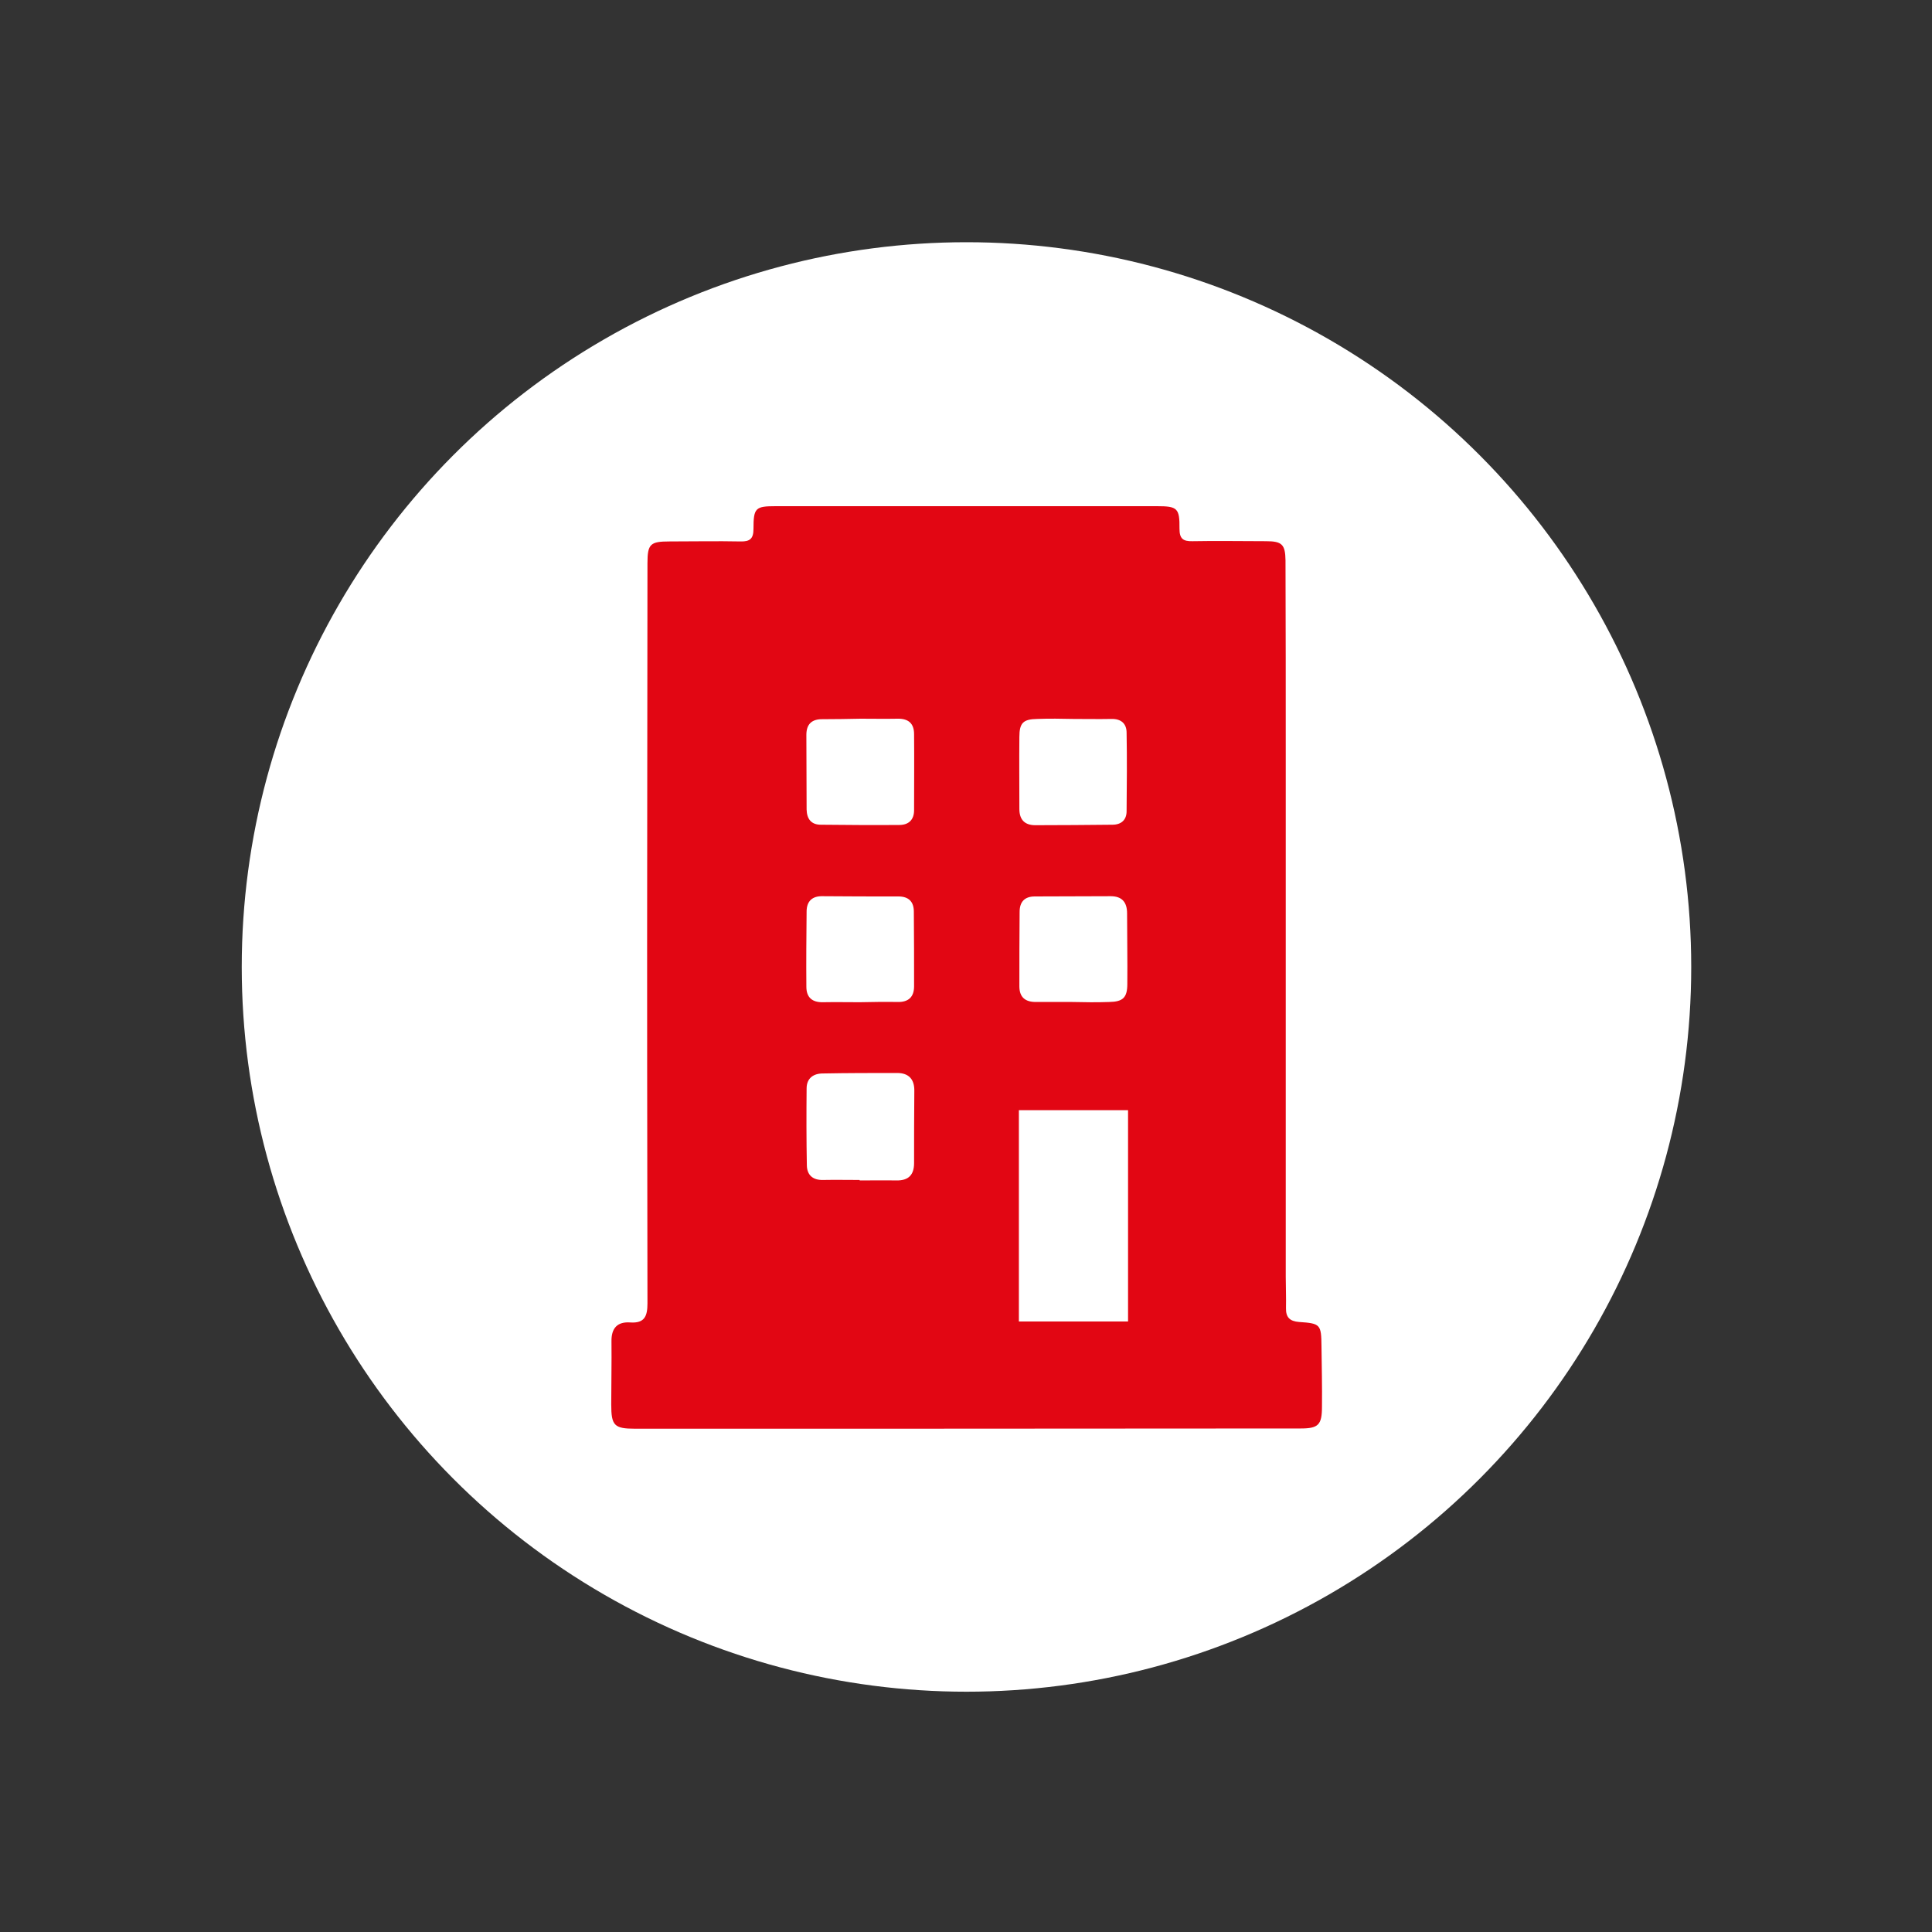
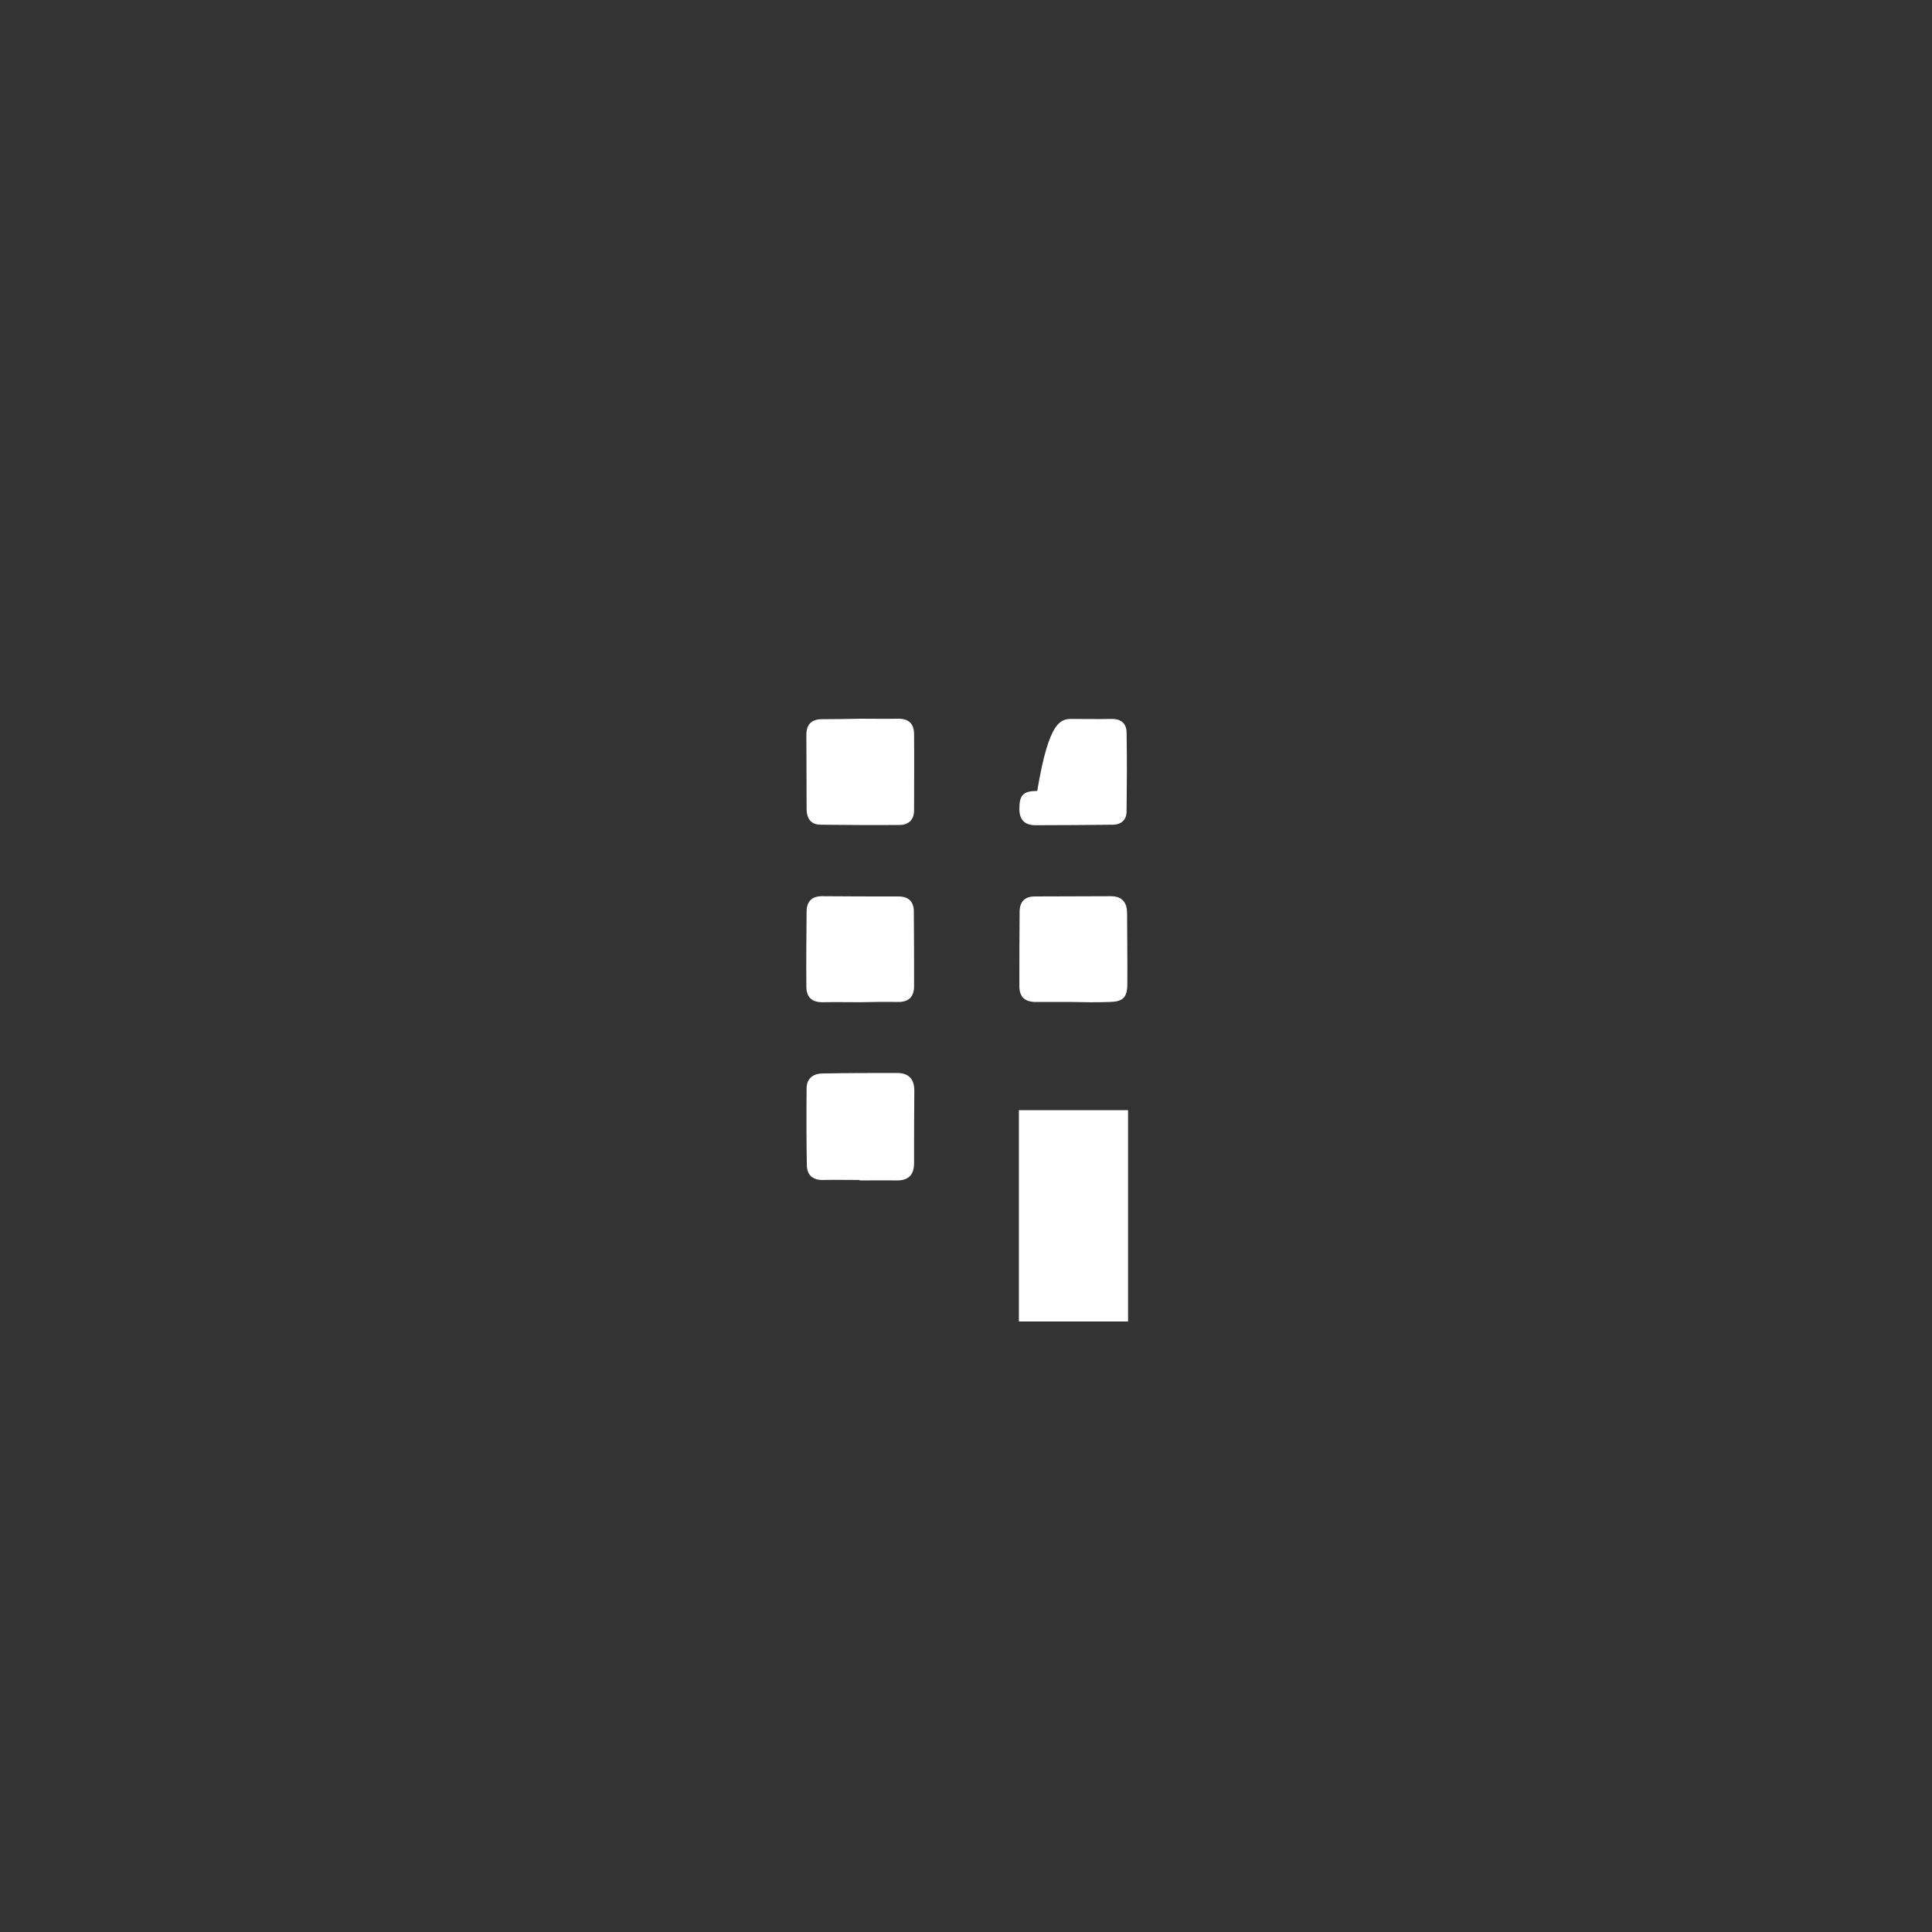
<svg xmlns="http://www.w3.org/2000/svg" version="1.1" id="Ebene_5" x="0px" y="0px" viewBox="0 0 800 800" style="enable-background:new 0 0 800 800;" xml:space="preserve">
  <rect x="0" y="0" width="800" height="800" fill="#333333" stroke="none" />
  <style type="text/css">
	.st0{fill:#FFFFFF;}
	.st1{fill:#E20613;}
</style>
-   <circle class="st0" cx="400.2" cy="400.4" r="300.1" />
-   <rect x="283" y="236" class="st1" width="233" height="319" />
-   <path class="st1" d="M532.4,386.5v142.1c0,4.3,0.2,8.7,0.1,13c-0.1,3.9,1.6,5.5,5.4,5.8c8.9,0.6,9.2,1,9.3,10.1  c0.1,8.3,0.3,16.6,0.2,25c0,7.5-1.5,9-8.8,9c-58.6,0-117.2,0.1-175.8,0.1H263c-8.7,0-9.9-1.3-9.9-10.1c0-8.7,0.2-17.4,0.1-26  c-0.1-5.4,2.3-8.3,7.8-7.9c5.9,0.4,7.1-2.6,7.1-7.9c-0.1-65.8-0.2-131.7-0.1-197.5c0-36.4,0.1-72.7,0.1-109c0-8,1.2-9,9.2-9  c9.8,0,19.5-0.2,29.3,0c3.9,0.1,5.4-1.1,5.4-5.2c0-8.7,0.8-9.4,9.2-9.4h157.9c8.4,0,9.4,0.8,9.3,9.3c0,4.1,1.4,5.3,5.4,5.2  c10.1-0.2,20.2,0,30.4,0c6.6,0,8,1.3,8.1,7.9c0.1,26.8,0.1,53.5,0.1,80.3L532.4,386.5L532.4,386.5z M297.5,399.9v140.5  c0,4.2,0.1,7.1,5.9,7.1c37.4-0.3,74.8-0.3,112.3-0.2c5.1,0,6.5-1.9,6.4-6.7c-0.1-24.4,0-48.8,0-73.2c0-6.4,1.7-8.1,8-8.2  c8.3-0.1,16.6,0.1,25,0.1c10.9,0,11.5,0.6,11.5,11.3c0,23.3,0.2,46.7,0,70c0,5.3,1.8,7,6.9,6.8c7.2-0.3,14.5,0,21.7,0.1  c7.8,0,7.8,0,7.8-7.7c0-53.5,0-107.1,0-160.6c0-39.8,0-79.6,0.1-119.3c0-4.6-1.2-6.6-6.1-6.3c-5.8,0.4-11.6,0.2-17.4,0.2  c-58.4,0-116.8-0.1-175.2-0.2c-4.9,0-7,1.1-7,6.6C297.6,306.6,297.5,353.2,297.5,399.9z" />
  <path class="st0" d="M356.4,297.6c5.1,0,10.1,0.1,15.2,0c4.5-0.1,6.9,1.9,6.9,6.4c0.1,10.5,0,21,0,31.5c0,4-2.3,6.1-6.1,6.1  c-10.9,0.1-21.7,0-32.5-0.1c-4,0-5.8-2.4-5.9-6.3c0-10.3-0.1-20.6-0.1-30.9c0-4.4,2.2-6.6,6.8-6.5  C345.9,297.8,351.2,297.7,356.4,297.6L356.4,297.6z" />
-   <path class="st0" d="M444.5,297.7c5.2,0,10.5,0.1,15.7,0c4.1-0.1,6.3,2,6.3,5.7c0.2,10.8,0.1,21.6,0,32.5c0,3.6-2.2,5.6-5.9,5.6  c-10.6,0.1-21.3,0.2-31.9,0.2c-4.3,0-6.6-2.2-6.6-6.7c0-9.9-0.1-19.8,0-29.8c0-5.9,1.6-7.4,7.4-7.5  C434.5,297.5,439.5,297.6,444.5,297.7L444.5,297.7z" />
+   <path class="st0" d="M444.5,297.7c5.2,0,10.5,0.1,15.7,0c4.1-0.1,6.3,2,6.3,5.7c0.2,10.8,0.1,21.6,0,32.5c0,3.6-2.2,5.6-5.9,5.6  c-10.6,0.1-21.3,0.2-31.9,0.2c-4.3,0-6.6-2.2-6.6-6.7c0-5.9,1.6-7.4,7.4-7.5  C434.5,297.5,439.5,297.6,444.5,297.7L444.5,297.7z" />
  <path class="st0" d="M355.9,488.6c-5,0-10.1-0.1-15.1,0c-4.2,0.1-6.6-2-6.7-6c-0.2-10.6-0.2-21.3-0.1-31.9c0-4.2,2.8-6.2,6.7-6.2  c10.3-0.2,20.6-0.2,30.8-0.2c4.8,0,7.2,2.6,7.1,7.5c-0.1,9.9-0.1,19.8-0.1,29.8c0,4.9-2.3,7.3-7.4,7.2s-10.1,0-15.1,0L355.9,488.6z" />
  <path class="st0" d="M356,415c-5.1,0-10.1-0.1-15.2,0c-4.5,0.1-6.9-2-6.9-6.4c-0.1-10.5,0-20.9,0.1-31.4c0.1-4.1,2.4-6.2,6.6-6.1  c10.5,0.1,20.9,0.1,31.4,0.1c4.2,0,6.4,2.1,6.4,6.3c0.1,10.3,0.1,20.6,0.1,30.9c0,4.4-2.3,6.6-6.8,6.5  C366.5,414.8,361.2,414.9,356,415L356,415z" />
  <path class="st0" d="M444,414.9c-5,0-10.1,0-15.1,0c-4.4,0-6.8-2-6.8-6.5c0-10.3,0-20.6,0.1-30.8c0-4.2,2.1-6.4,6.3-6.4l31.4-0.1  c4.8,0,6.8,2.6,6.8,7.1c0,9.7,0.2,19.5,0.1,29.2c0,5.7-1.8,7.4-7.5,7.5C454.1,415.1,449,415,444,414.9L444,414.9z" />
-   <rect x="347" y="547.2" class="st1" width="150" height="24.8" />
  <rect x="421.9" y="459.7" class="st0" width="45.2" height="87.5" />
</svg>